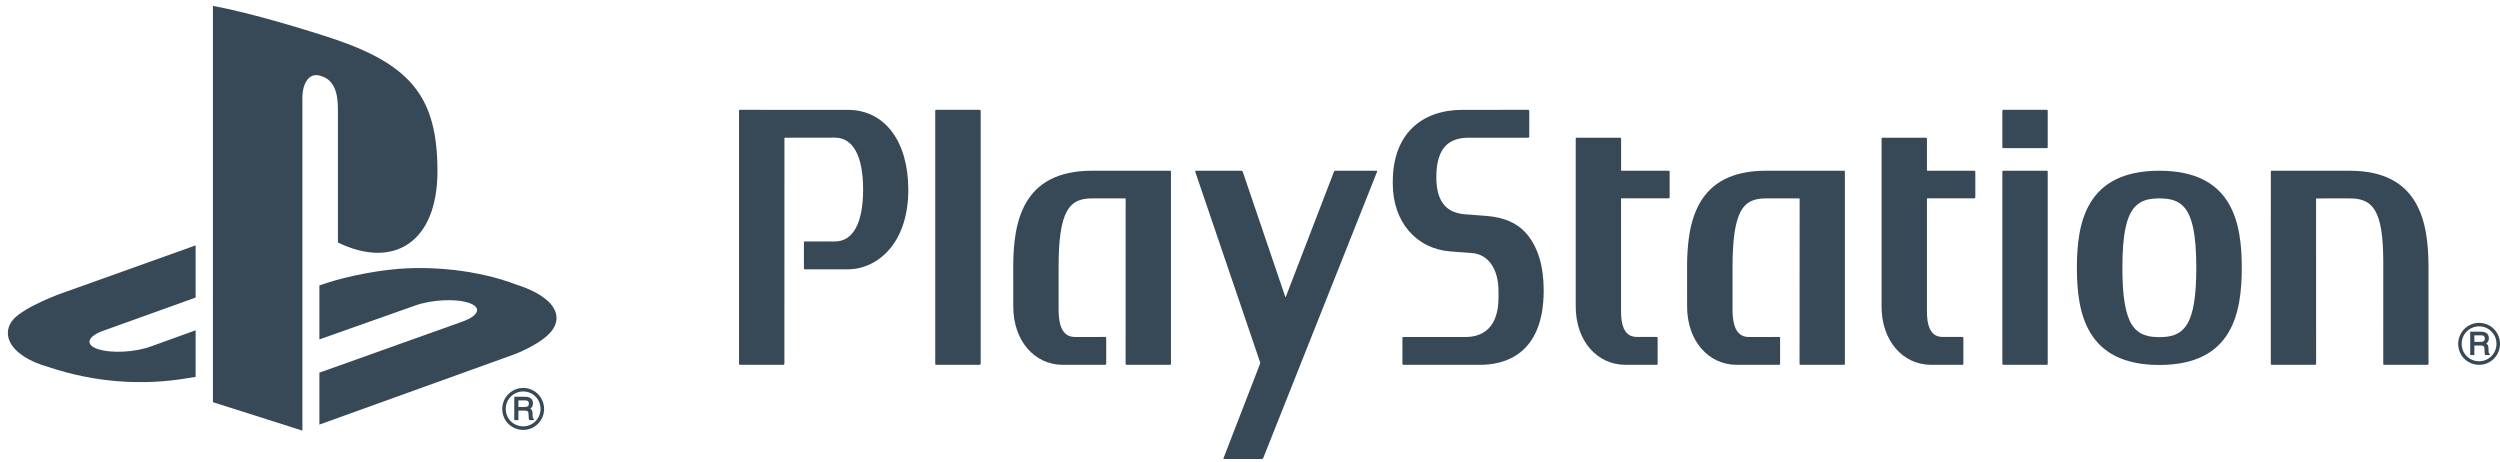
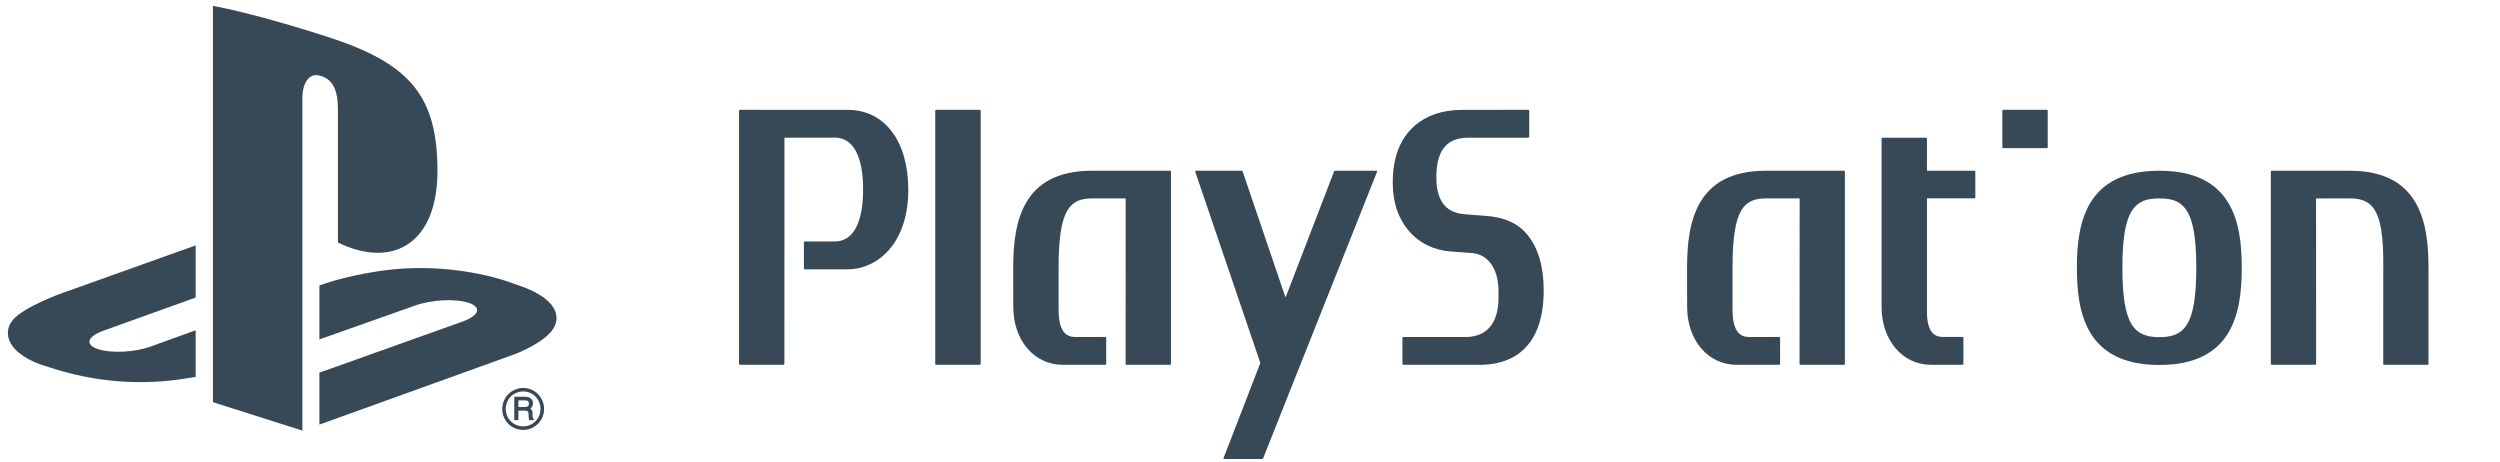
<svg xmlns="http://www.w3.org/2000/svg" width="211" height="39" viewBox="0 0 211 39" fill="none">
  <g id="PlayStation_logo_and_wordmark 1" clip-path="url(#clip0_1_3062)">
    <g id="g10">
      <g id="g344">
        <path id="path346" d="M17.971 0.495V33.944L25.521 36.343V8.297C25.521 6.975 26.108 6.098 27.05 6.4C28.282 6.742 28.521 7.96 28.521 9.267V20.468C33.221 22.75 36.921 20.467 36.921 14.447C36.921 8.295 34.752 5.554 28.369 3.351C25.851 2.51 21.186 1.091 17.971 0.495Z" fill="#374957" />
      </g>
      <g id="g348">
        <path id="path350" d="M26.957 31.453L39.083 27.124C40.455 26.614 40.664 25.921 39.554 25.557C38.426 25.186 36.414 25.292 35.028 25.791L26.957 28.647V24.09L27.419 23.937C27.419 23.937 29.755 23.107 33.041 22.75C36.32 22.389 40.342 22.797 43.503 23.992C47.064 25.127 47.463 26.782 46.562 27.933C45.648 29.073 43.432 29.898 43.432 29.898L26.957 35.835" fill="#374957" />
      </g>
      <g id="g352">
        <path id="path354" d="M4.138 30.992C0.488 29.972 -0.121 27.817 1.544 26.571C3.08 25.434 5.697 24.578 5.697 24.578L16.512 20.71V25.113L8.736 27.908C7.359 28.402 7.153 29.098 8.262 29.462C9.391 29.84 11.395 29.738 12.773 29.228L16.512 27.876V31.806C16.271 31.847 16.003 31.888 15.758 31.93C12.031 32.55 8.059 32.295 4.138 30.992Z" fill="#374957" />
      </g>
      <g id="g360">
        <path id="path362" d="M44.637 34.062C44.637 34.174 44.611 34.246 44.554 34.283C44.489 34.328 44.403 34.35 44.295 34.35H43.753V33.795H44.327C44.408 33.795 44.469 33.809 44.517 33.828C44.597 33.867 44.637 33.945 44.637 34.062ZM45.029 35.335C45.002 35.327 44.983 35.3 44.967 35.254C44.96 35.219 44.955 35.169 44.953 35.104L44.944 34.853C44.94 34.736 44.918 34.645 44.869 34.592C44.845 34.549 44.802 34.522 44.761 34.492C44.815 34.443 44.864 34.393 44.906 34.337C44.955 34.259 44.983 34.153 44.983 34.04C44.983 33.809 44.884 33.644 44.691 33.553C44.594 33.512 44.469 33.486 44.319 33.486H43.404V35.461H43.753V34.657H44.285C44.384 34.657 44.451 34.67 44.5 34.686C44.565 34.728 44.601 34.792 44.605 34.901L44.623 35.209C44.628 35.288 44.633 35.335 44.637 35.371L44.663 35.439L44.67 35.461H45.054V35.349M42.686 34.518C42.686 34.115 42.837 33.745 43.112 33.47C43.394 33.19 43.77 33.039 44.161 33.039C44.552 33.039 44.919 33.19 45.194 33.47C45.471 33.745 45.621 34.115 45.621 34.518C45.621 35.327 44.965 35.983 44.161 35.983C43.77 35.983 43.394 35.834 43.112 35.557C42.837 35.278 42.686 34.912 42.686 34.518ZM44.161 36.286C44.633 36.286 45.071 36.099 45.405 35.769C45.735 35.432 45.922 34.992 45.922 34.518C45.922 34.04 45.735 33.593 45.405 33.262C45.071 32.924 44.633 32.743 44.161 32.743C43.181 32.743 42.389 33.537 42.389 34.518C42.389 34.992 42.571 35.432 42.901 35.769C43.236 36.099 43.689 36.286 44.161 36.286Z" fill="#374957" />
      </g>
      <g id="g364">
        <path id="path366" d="M71.56 9.273L62.443 9.269C62.405 9.269 62.375 9.299 62.375 9.333V30.724C62.375 30.759 62.405 30.791 62.443 30.791H66.138L66.203 30.724L66.207 11.655L66.229 11.623L70.46 11.616C72.001 11.616 72.847 13.173 72.847 15.995C72.847 18.819 72.001 20.38 70.46 20.38L67.914 20.377C67.876 20.377 67.85 20.406 67.85 20.442V22.662C67.85 22.705 67.876 22.731 67.914 22.731H71.56C72.847 22.731 74.107 22.133 75.016 21.105C76.093 19.886 76.661 18.125 76.661 16.014C76.661 11.925 74.669 9.273 71.56 9.273Z" fill="#374957" />
      </g>
      <g id="g368">
        <path id="path370" d="M82.703 9.269H79.006C78.964 9.269 78.934 9.299 78.934 9.333V30.724C78.934 30.759 78.964 30.791 79.006 30.791H82.703L82.771 30.724V9.333L82.703 9.269Z" fill="#374957" />
      </g>
      <g id="g372">
        <path id="path374" d="M98.829 14.476C98.829 14.438 98.796 14.409 98.759 14.409H92.175C86.27 14.409 85.516 18.757 85.516 22.578L85.52 25.882C85.52 28.726 87.283 30.791 89.707 30.791H93.299L93.364 30.724V28.508C93.364 28.471 93.334 28.439 93.299 28.439L90.733 28.444C90.142 28.431 89.346 28.18 89.346 26.142V22.574C89.343 20.203 89.563 18.688 90.054 17.825C90.585 16.873 91.422 16.746 92.175 16.746H94.981L95.005 16.779L95.001 30.724C95.001 30.758 95.03 30.791 95.069 30.791H98.76C98.796 30.791 98.829 30.758 98.829 30.724" fill="#374957" />
      </g>
      <g id="g376">
        <path id="path378" d="M125.428 18.221L123.607 18.082C122.242 17.963 121.226 17.205 121.226 14.961C121.226 12.34 122.398 11.623 123.962 11.623H129.001L129.068 11.558V9.334L129.001 9.269H128.896L123.436 9.271C119.997 9.271 117.551 11.297 117.551 15.336V15.512C117.551 18.698 119.506 20.998 122.419 21.222L124.231 21.357C125.613 21.462 126.474 22.702 126.474 24.583V25.113C126.474 26.289 126.181 28.442 123.666 28.442H118.429C118.394 28.442 118.364 28.472 118.364 28.51V30.724L118.429 30.791H124.93C126.934 30.791 130.288 29.977 130.288 24.508C130.288 22.527 129.839 20.965 128.93 19.836C128.154 18.867 127.006 18.342 125.428 18.221Z" fill="#374957" />
      </g>
      <g id="g380">
        <path id="path382" d="M155.708 14.476C155.708 14.438 155.677 14.409 155.642 14.409H149.043C143.151 14.409 142.389 18.757 142.389 22.578L142.393 25.882C142.393 28.726 144.155 30.791 146.591 30.791H150.174L150.24 30.724V28.508C150.24 28.471 150.209 28.439 150.174 28.439L147.606 28.444C147.017 28.431 146.228 28.18 146.226 26.142V22.574C146.226 20.203 146.448 18.688 146.928 17.825C147.46 16.873 148.302 16.746 149.042 16.746H151.861L151.889 16.779L151.882 30.724C151.882 30.758 151.913 30.791 151.949 30.791H155.645C155.682 30.791 155.708 30.758 155.708 30.724" fill="#374957" />
      </g>
      <g id="g384">
-         <path id="path386" d="M140.853 14.41H136.842L136.821 14.385V11.69C136.821 11.654 136.794 11.623 136.757 11.623H133.063C133.025 11.623 132.992 11.654 132.992 11.69V25.884C132.992 28.727 134.759 30.791 137.192 30.791H139.838C139.876 30.791 139.905 30.759 139.905 30.724V28.51C139.905 28.474 139.876 28.439 139.838 28.439H138.213C137.797 28.433 136.821 28.412 136.817 26.317V16.761L136.84 16.74C138.069 16.746 140.853 16.74 140.853 16.74L140.918 16.679V14.476C140.918 14.439 140.888 14.41 140.853 14.41Z" fill="#374957" />
-       </g>
+         </g>
      <g id="g388">
        <path id="path390" d="M166.651 14.41H162.662L162.635 14.385V11.69L162.574 11.623H158.873C158.836 11.623 158.805 11.654 158.805 11.69V25.884C158.805 28.727 160.568 30.791 163 30.791H165.644C165.684 30.791 165.71 30.759 165.71 30.724V28.51C165.71 28.474 165.684 28.439 165.644 28.439H164.021C163.603 28.433 162.635 28.412 162.635 26.317V16.761L162.658 16.74C163.877 16.746 166.651 16.74 166.651 16.74L166.717 16.679V14.476C166.717 14.439 166.683 14.41 166.651 14.41Z" fill="#374957" />
      </g>
      <g id="g392">
-         <path id="path394" d="M172.759 14.41H169.065C169.031 14.41 168.998 14.439 168.998 14.476V30.724L169.065 30.791H172.759C172.799 30.791 172.827 30.759 172.827 30.724V14.476C172.827 14.439 172.799 14.41 172.759 14.41Z" fill="#374957" />
-       </g>
+         </g>
      <g id="g396">
        <path id="path398" d="M172.759 9.269H169.065L168.998 9.333V12.44C168.998 12.477 169.031 12.505 169.065 12.505H172.759C172.799 12.505 172.827 12.477 172.827 12.44V9.333C172.827 9.299 172.799 9.269 172.759 9.269Z" fill="#374957" />
      </g>
      <g id="g400">
        <path id="path402" d="M198.316 14.41H191.723C191.689 14.41 191.658 14.439 191.658 14.476L191.656 30.724L191.718 30.791H195.418L195.481 30.724L195.476 16.775L195.502 16.748L198.313 16.746C199.073 16.746 199.907 16.869 200.44 17.751C200.928 18.547 201.149 19.948 201.149 22.146C201.152 22.241 201.146 30.724 201.146 30.724C201.146 30.759 201.176 30.791 201.212 30.791H204.897C204.937 30.791 204.966 30.759 204.966 30.724V22.576C204.966 18.757 204.205 14.41 198.316 14.41Z" fill="#374957" />
      </g>
      <g id="g404">
        <path id="path406" d="M184.59 27.364C184.009 28.324 183.086 28.453 182.248 28.453C181.419 28.453 180.493 28.324 179.905 27.364C179.375 26.499 179.13 24.985 179.13 22.597V22.578C179.13 19.76 179.476 18.159 180.249 17.396C180.711 16.933 181.311 16.746 182.248 16.746C183.199 16.746 183.792 16.933 184.254 17.396C185.021 18.159 185.367 19.767 185.367 22.597C185.367 24.988 185.121 26.504 184.59 27.364ZM182.248 14.41C176.078 14.41 175.289 18.778 175.289 22.597C175.289 26.421 176.078 30.803 182.248 30.803C188.419 30.803 189.206 26.421 189.206 22.597C189.206 18.778 188.419 14.41 182.248 14.41Z" fill="#374957" />
      </g>
      <g id="g408">
        <path id="path410" d="M100.914 14.41L100.871 14.474L106.352 30.574C106.361 30.61 106.361 30.666 106.349 30.701L103.263 38.672C103.25 38.71 103.267 38.738 103.304 38.738H106.517C106.557 38.738 106.599 38.71 106.612 38.672L116.233 14.474C116.246 14.436 116.229 14.41 116.192 14.41H112.685C112.647 14.41 112.607 14.439 112.595 14.474L108.522 25.054H108.477L104.881 14.474C104.872 14.436 104.831 14.41 104.794 14.41" fill="#374957" />
      </g>
      <g id="g416">
-         <path id="path418" d="M209.718 28.571C209.718 28.678 209.688 28.748 209.632 28.79C209.569 28.835 209.482 28.854 209.376 28.854H208.835V28.301H209.407C209.489 28.301 209.55 28.314 209.596 28.335C209.674 28.374 209.718 28.451 209.718 28.571ZM210.107 29.843C210.082 29.833 210.062 29.806 210.045 29.761C210.04 29.727 210.035 29.672 210.034 29.611L210.025 29.362C210.02 29.241 209.999 29.149 209.947 29.1C209.923 29.056 209.881 29.026 209.842 28.996C209.893 28.948 209.944 28.899 209.986 28.843C210.035 28.764 210.062 28.663 210.062 28.549C210.062 28.314 209.963 28.151 209.771 28.061C209.671 28.02 209.55 27.993 209.399 27.993H208.486V29.968H208.835V29.162H209.365C209.463 29.162 209.533 29.176 209.578 29.192C209.643 29.234 209.68 29.299 209.685 29.407L209.703 29.717C209.707 29.793 209.712 29.843 209.718 29.873L209.741 29.944L209.749 29.968H210.133V29.853M207.766 29.025C207.766 28.62 207.917 28.253 208.194 27.974C208.475 27.697 208.85 27.545 209.238 27.545C209.631 27.545 209.997 27.697 210.272 27.974C210.551 28.253 210.702 28.62 210.702 29.025C210.702 29.833 210.044 30.49 209.238 30.49C208.85 30.49 208.475 30.34 208.194 30.064C207.917 29.787 207.766 29.418 207.766 29.025ZM209.238 30.791C209.712 30.791 210.152 30.604 210.487 30.276C210.814 29.94 211 29.497 211 29.025C211 28.546 210.814 28.098 210.487 27.768C210.152 27.432 209.712 27.25 209.238 27.25C208.264 27.25 207.471 28.042 207.471 29.025C207.471 29.497 207.652 29.94 207.983 30.276C208.317 30.604 208.768 30.791 209.238 30.791Z" fill="#374957" />
-       </g>
+         </g>
    </g>
  </g>
  <defs>
    <clipPath id="clip0_1_3062">
      <rect width="210.335" height="38.243" fill="white" transform="translate(0.664 0.495)" />
    </clipPath>
  </defs>
</svg>